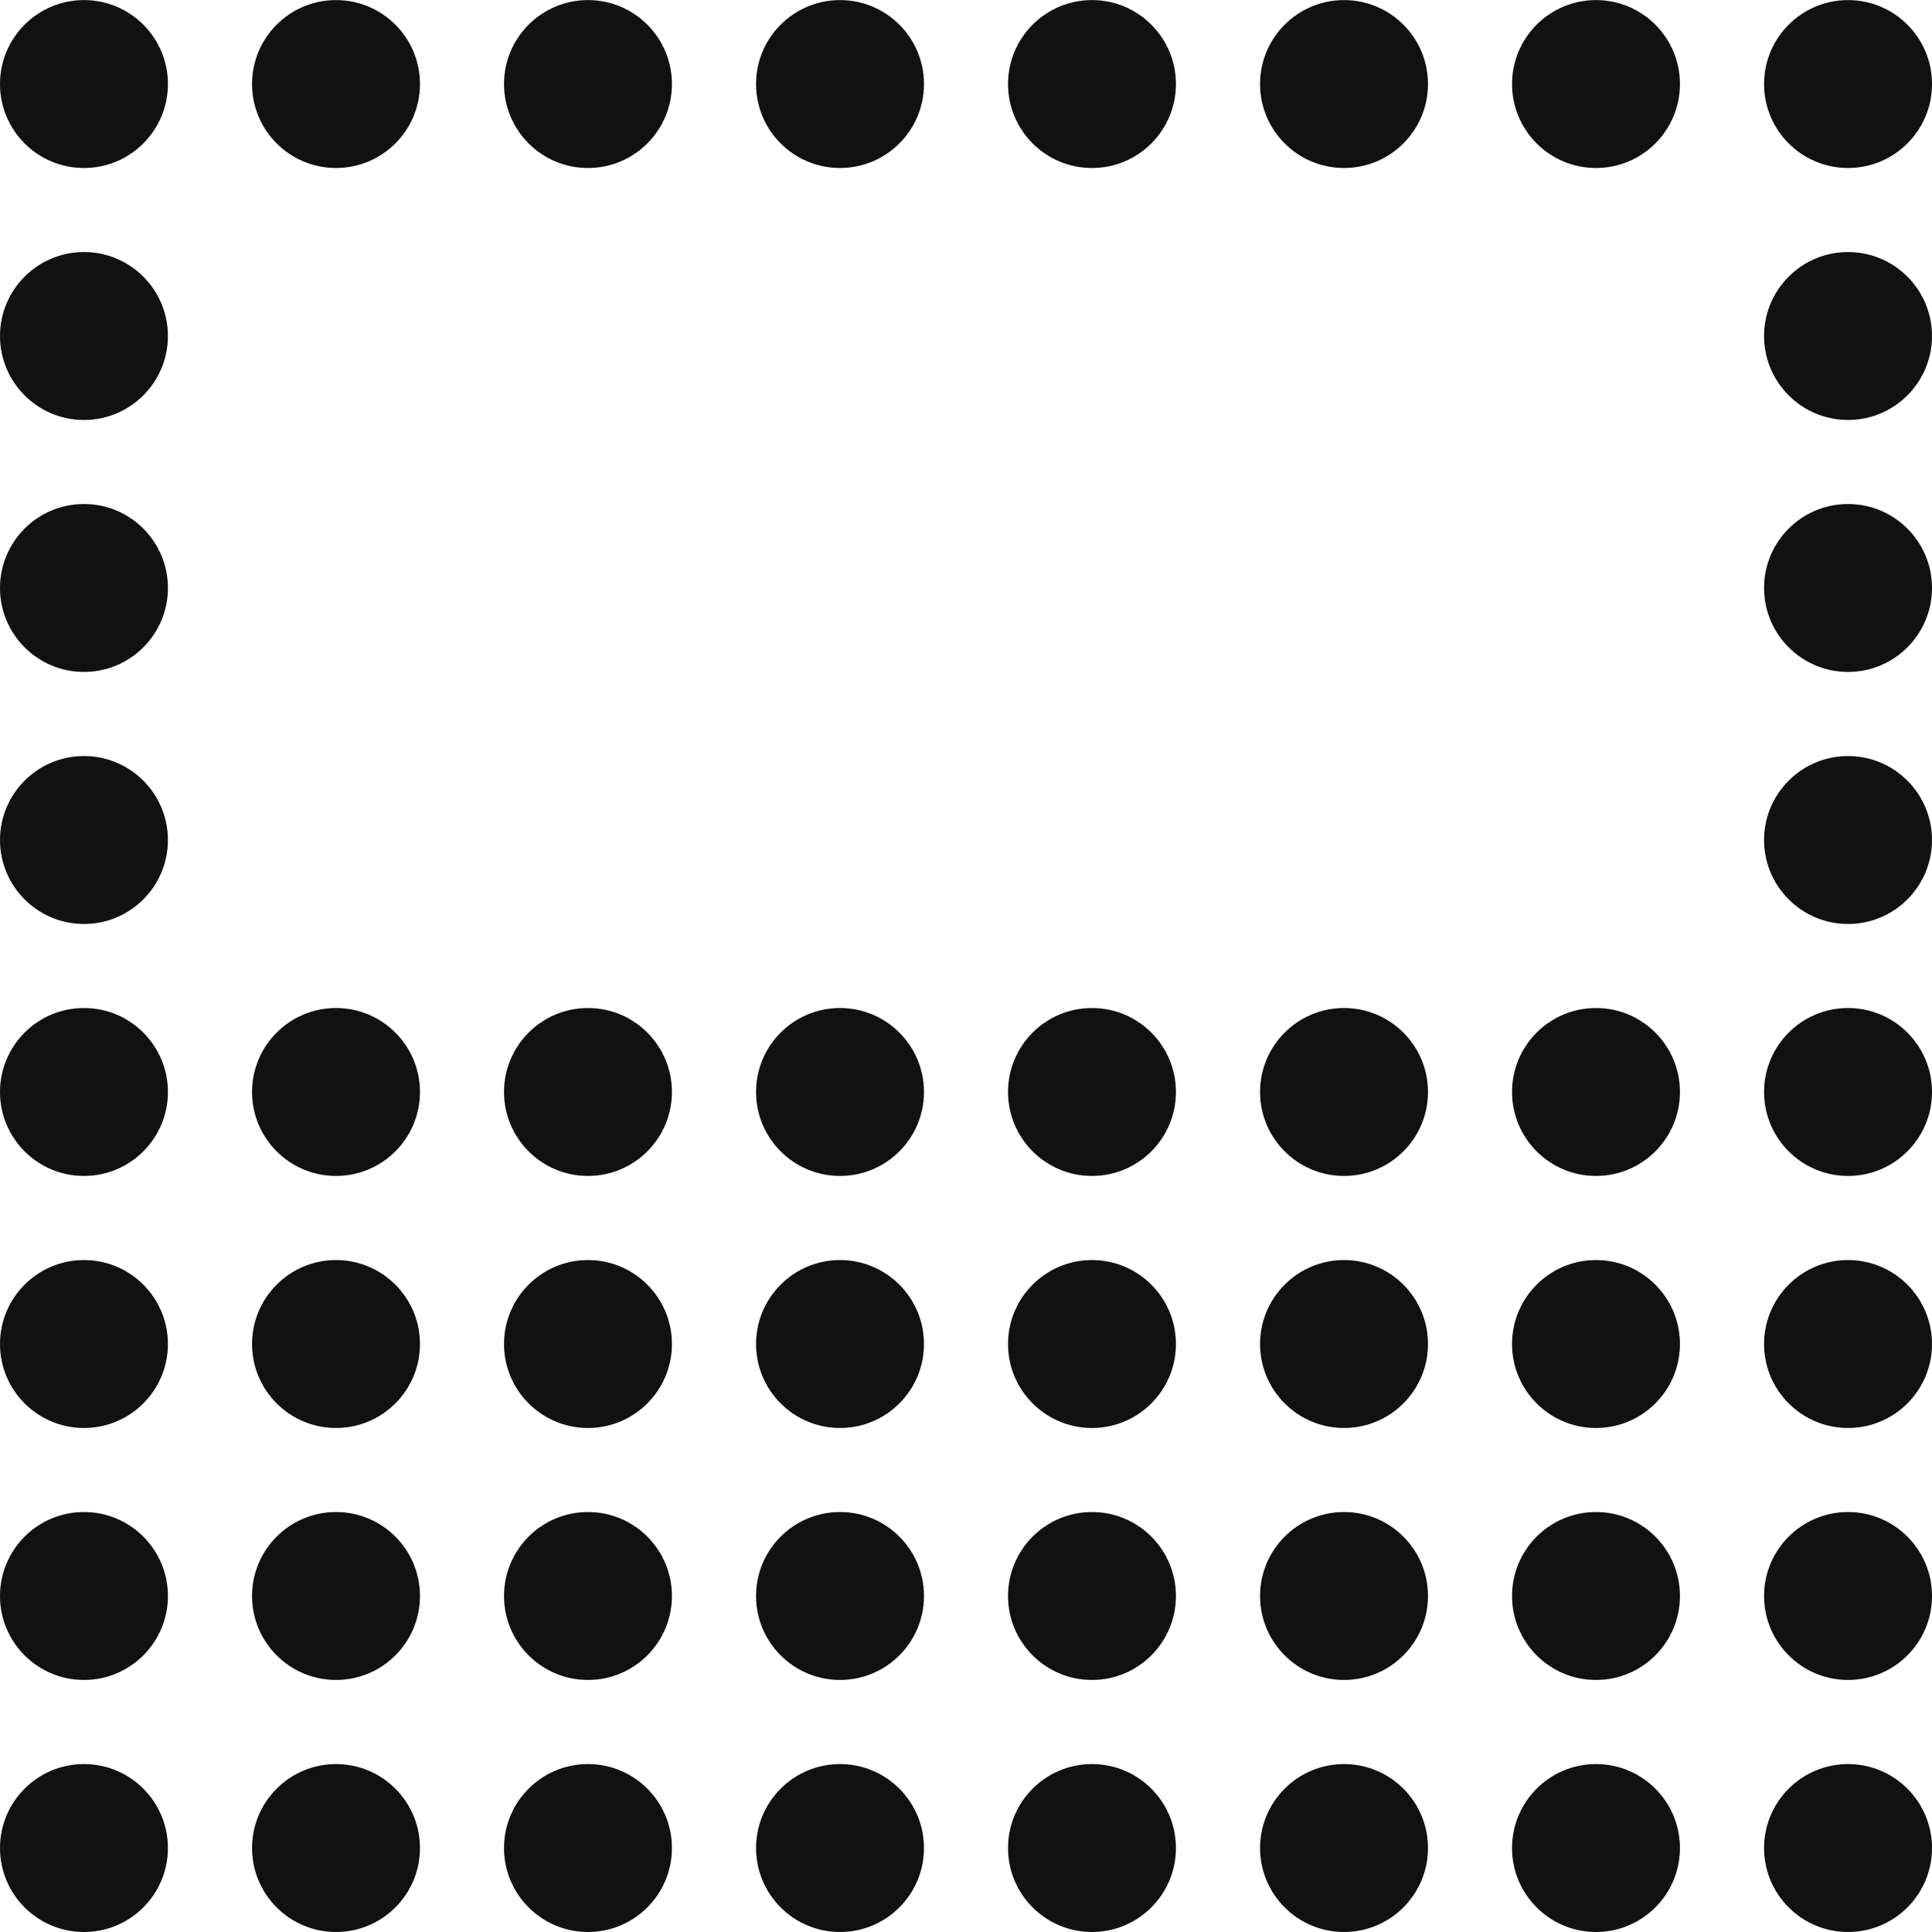
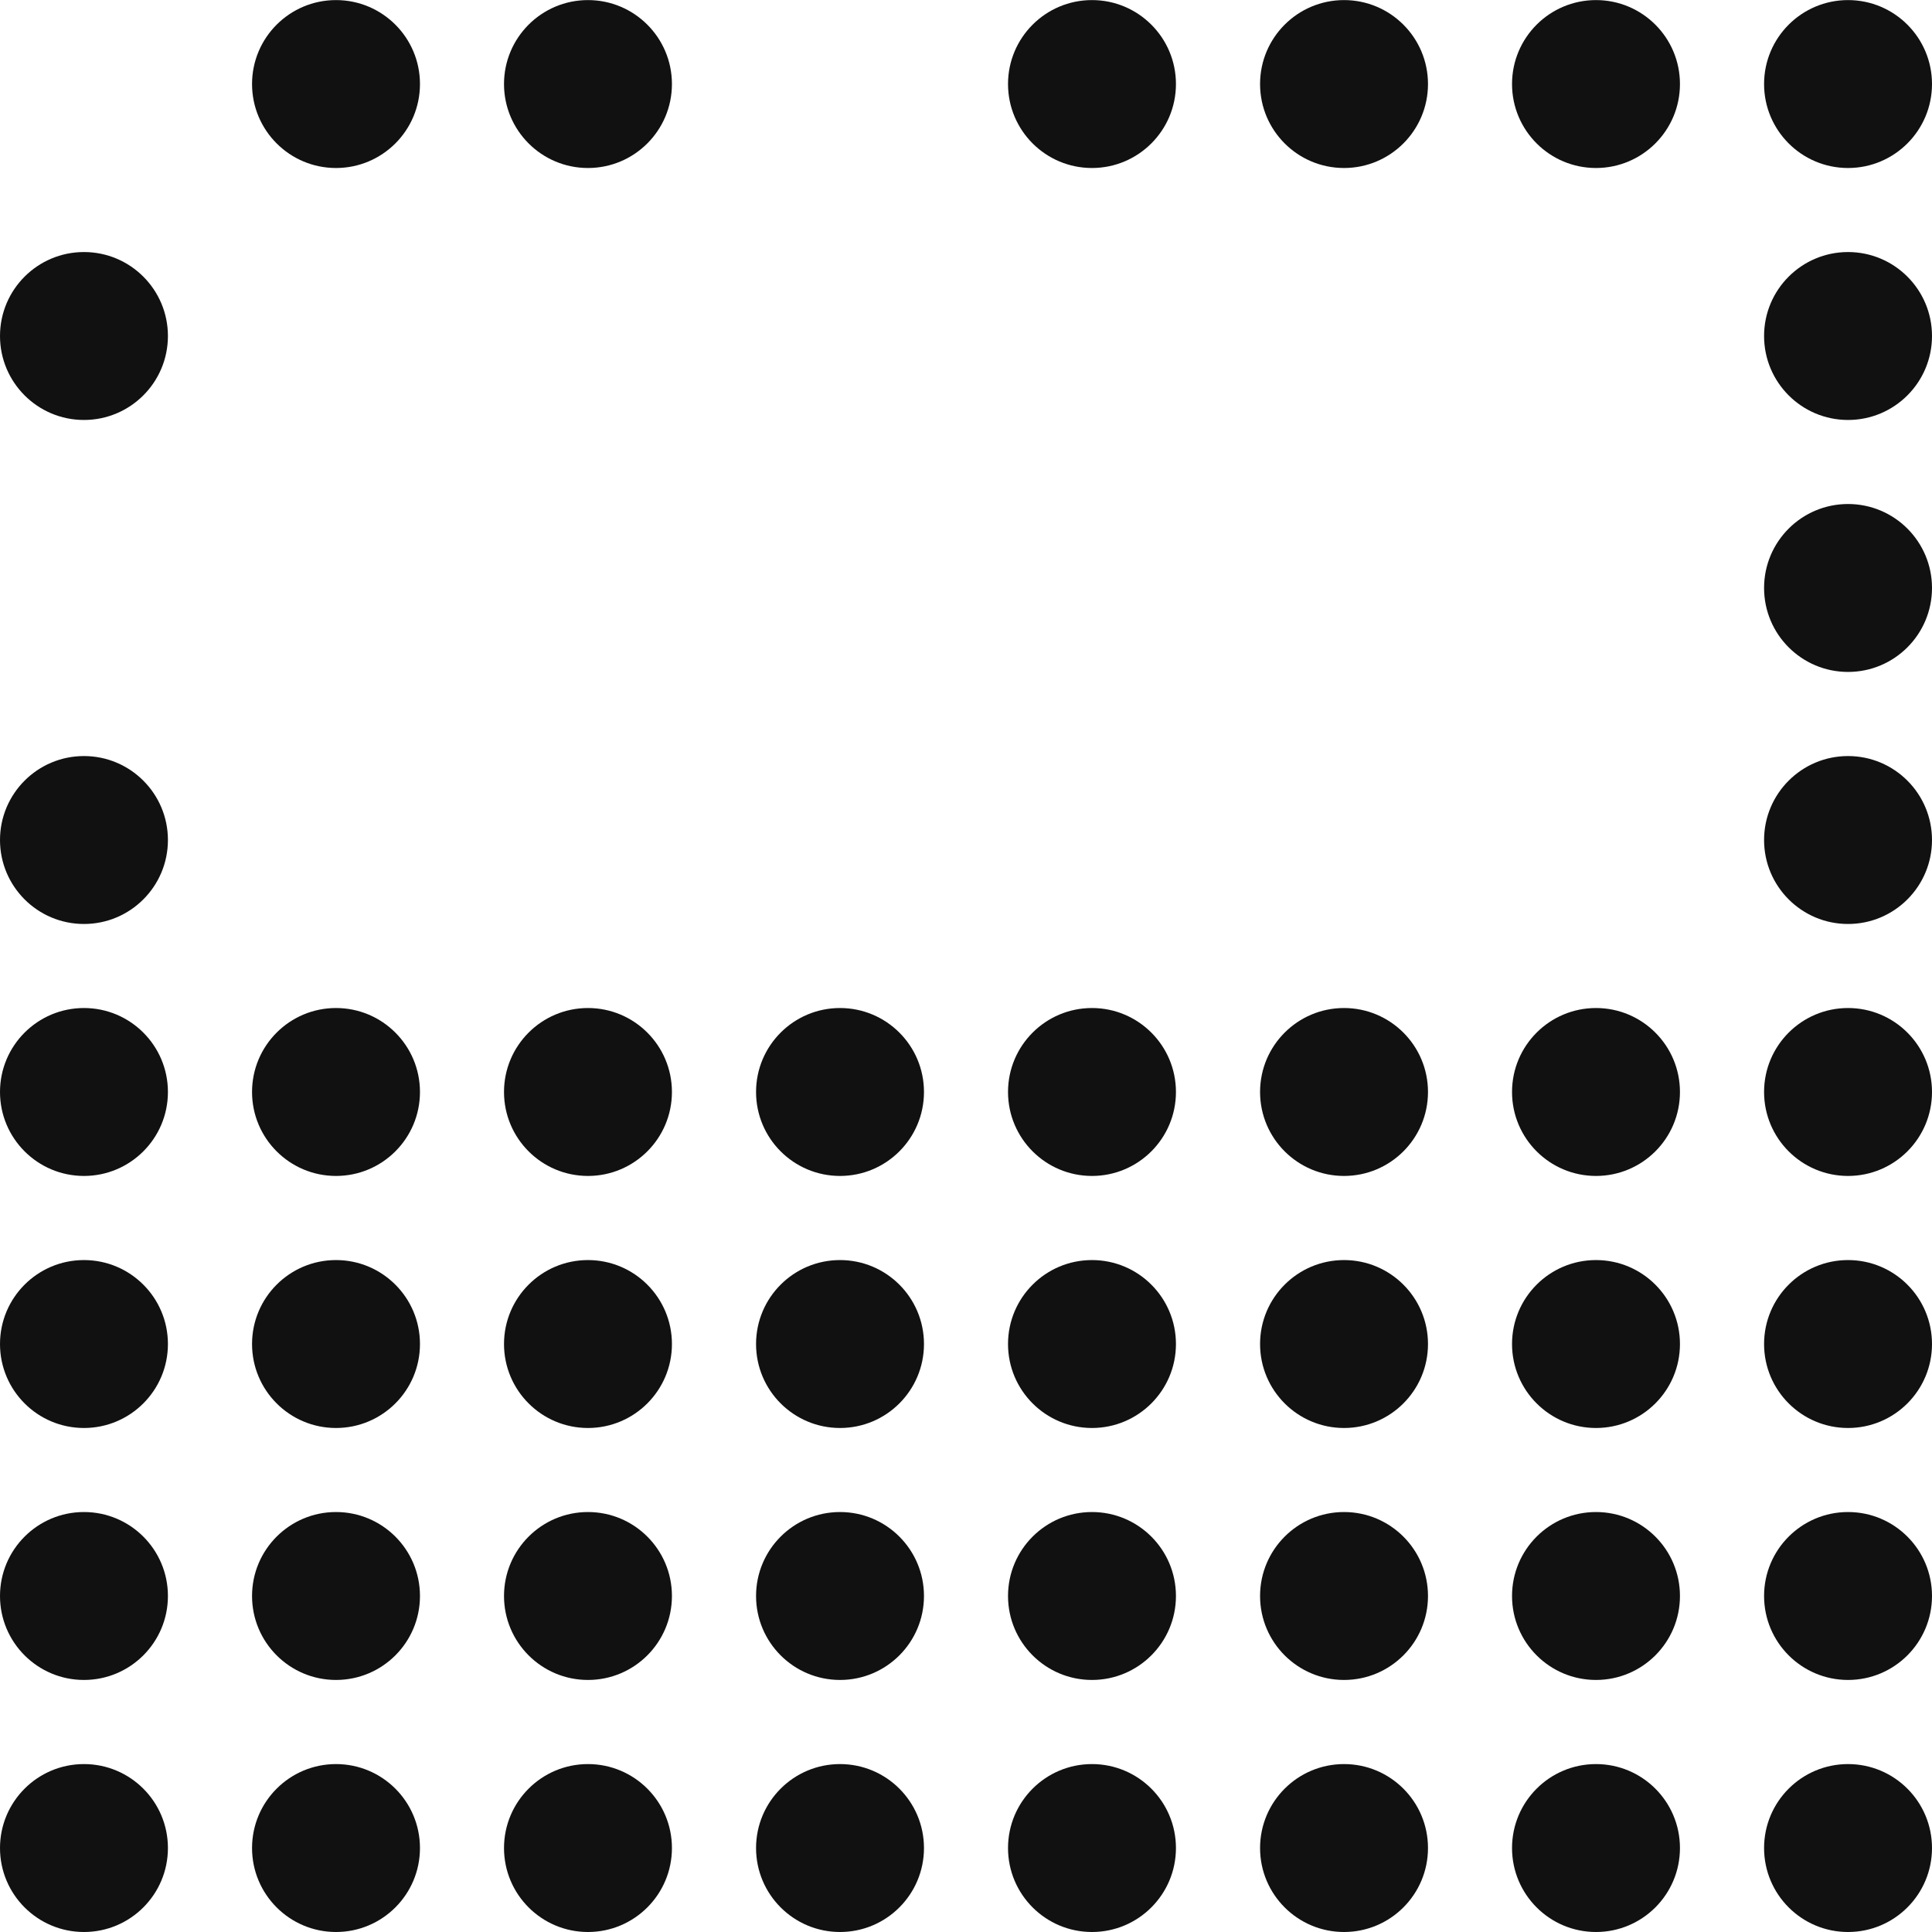
<svg xmlns="http://www.w3.org/2000/svg" width="24" height="24" viewBox="0 0 24 24" fill="none">
-   <circle cx="1.043" cy="1.044" r="1.043" fill="#111112" />
  <circle cx="1.043" cy="4.174" r="1.043" fill="#111112" />
-   <circle cx="1.043" cy="7.304" r="1.043" fill="#111112" />
  <circle cx="1.043" cy="10.435" r="1.043" fill="#111112" />
  <circle cx="1.043" cy="13.565" r="1.043" fill="#111112" />
  <circle cx="1.043" cy="16.696" r="1.043" fill="#111112" />
  <circle cx="1.043" cy="19.826" r="1.043" fill="#111112" />
  <circle cx="1.043" cy="22.957" r="1.043" fill="#111112" />
  <circle cx="4.174" cy="1.044" r="1.043" fill="#111112" />
  <circle cx="4.174" cy="13.565" r="1.043" fill="#111112" />
  <circle cx="4.174" cy="16.696" r="1.043" fill="#111112" />
  <circle cx="4.174" cy="19.826" r="1.043" fill="#111112" />
  <circle cx="4.174" cy="22.957" r="1.043" fill="#111112" />
  <circle cx="7.304" cy="1.044" r="1.043" fill="#111112" />
  <circle cx="7.304" cy="13.565" r="1.043" fill="#111112" />
  <circle cx="7.304" cy="16.696" r="1.043" fill="#111112" />
  <circle cx="7.304" cy="19.826" r="1.043" fill="#111112" />
  <circle cx="7.304" cy="22.957" r="1.043" fill="#111112" />
-   <circle cx="10.435" cy="1.044" r="1.043" fill="#111112" />
  <circle cx="10.435" cy="13.565" r="1.043" fill="#111112" />
  <circle cx="10.435" cy="16.696" r="1.043" fill="#111112" />
  <circle cx="10.435" cy="19.826" r="1.043" fill="#111112" />
  <circle cx="10.435" cy="22.957" r="1.043" fill="#111112" />
  <circle cx="13.565" cy="1.044" r="1.043" fill="#111112" />
  <circle cx="13.565" cy="13.565" r="1.043" fill="#111112" />
  <circle cx="13.565" cy="16.696" r="1.043" fill="#111112" />
  <circle cx="13.565" cy="19.826" r="1.043" fill="#111112" />
  <circle cx="13.565" cy="22.957" r="1.043" fill="#111112" />
  <circle cx="16.696" cy="1.044" r="1.043" fill="#111112" />
  <circle cx="16.696" cy="13.565" r="1.043" fill="#111112" />
  <circle cx="16.696" cy="16.696" r="1.043" fill="#111112" />
  <circle cx="16.696" cy="19.826" r="1.043" fill="#111112" />
  <circle cx="16.696" cy="22.957" r="1.043" fill="#111112" />
  <circle cx="19.826" cy="1.044" r="1.043" fill="#111112" />
  <circle cx="19.826" cy="13.565" r="1.043" fill="#111112" />
  <circle cx="19.826" cy="16.696" r="1.043" fill="#111112" />
  <circle cx="19.826" cy="19.826" r="1.043" fill="#111112" />
  <circle cx="19.826" cy="22.957" r="1.043" fill="#111112" />
  <circle cx="22.957" cy="1.044" r="1.043" fill="#111112" />
  <circle cx="22.957" cy="4.174" r="1.043" fill="#111112" />
  <circle cx="22.957" cy="7.304" r="1.043" fill="#111112" />
  <circle cx="22.957" cy="10.435" r="1.043" fill="#111112" />
  <circle cx="22.957" cy="13.565" r="1.043" fill="#111112" />
  <circle cx="22.957" cy="16.696" r="1.043" fill="#111112" />
  <circle cx="22.957" cy="19.826" r="1.043" fill="#111112" />
  <circle cx="22.957" cy="22.957" r="1.043" fill="#111112" />
</svg>